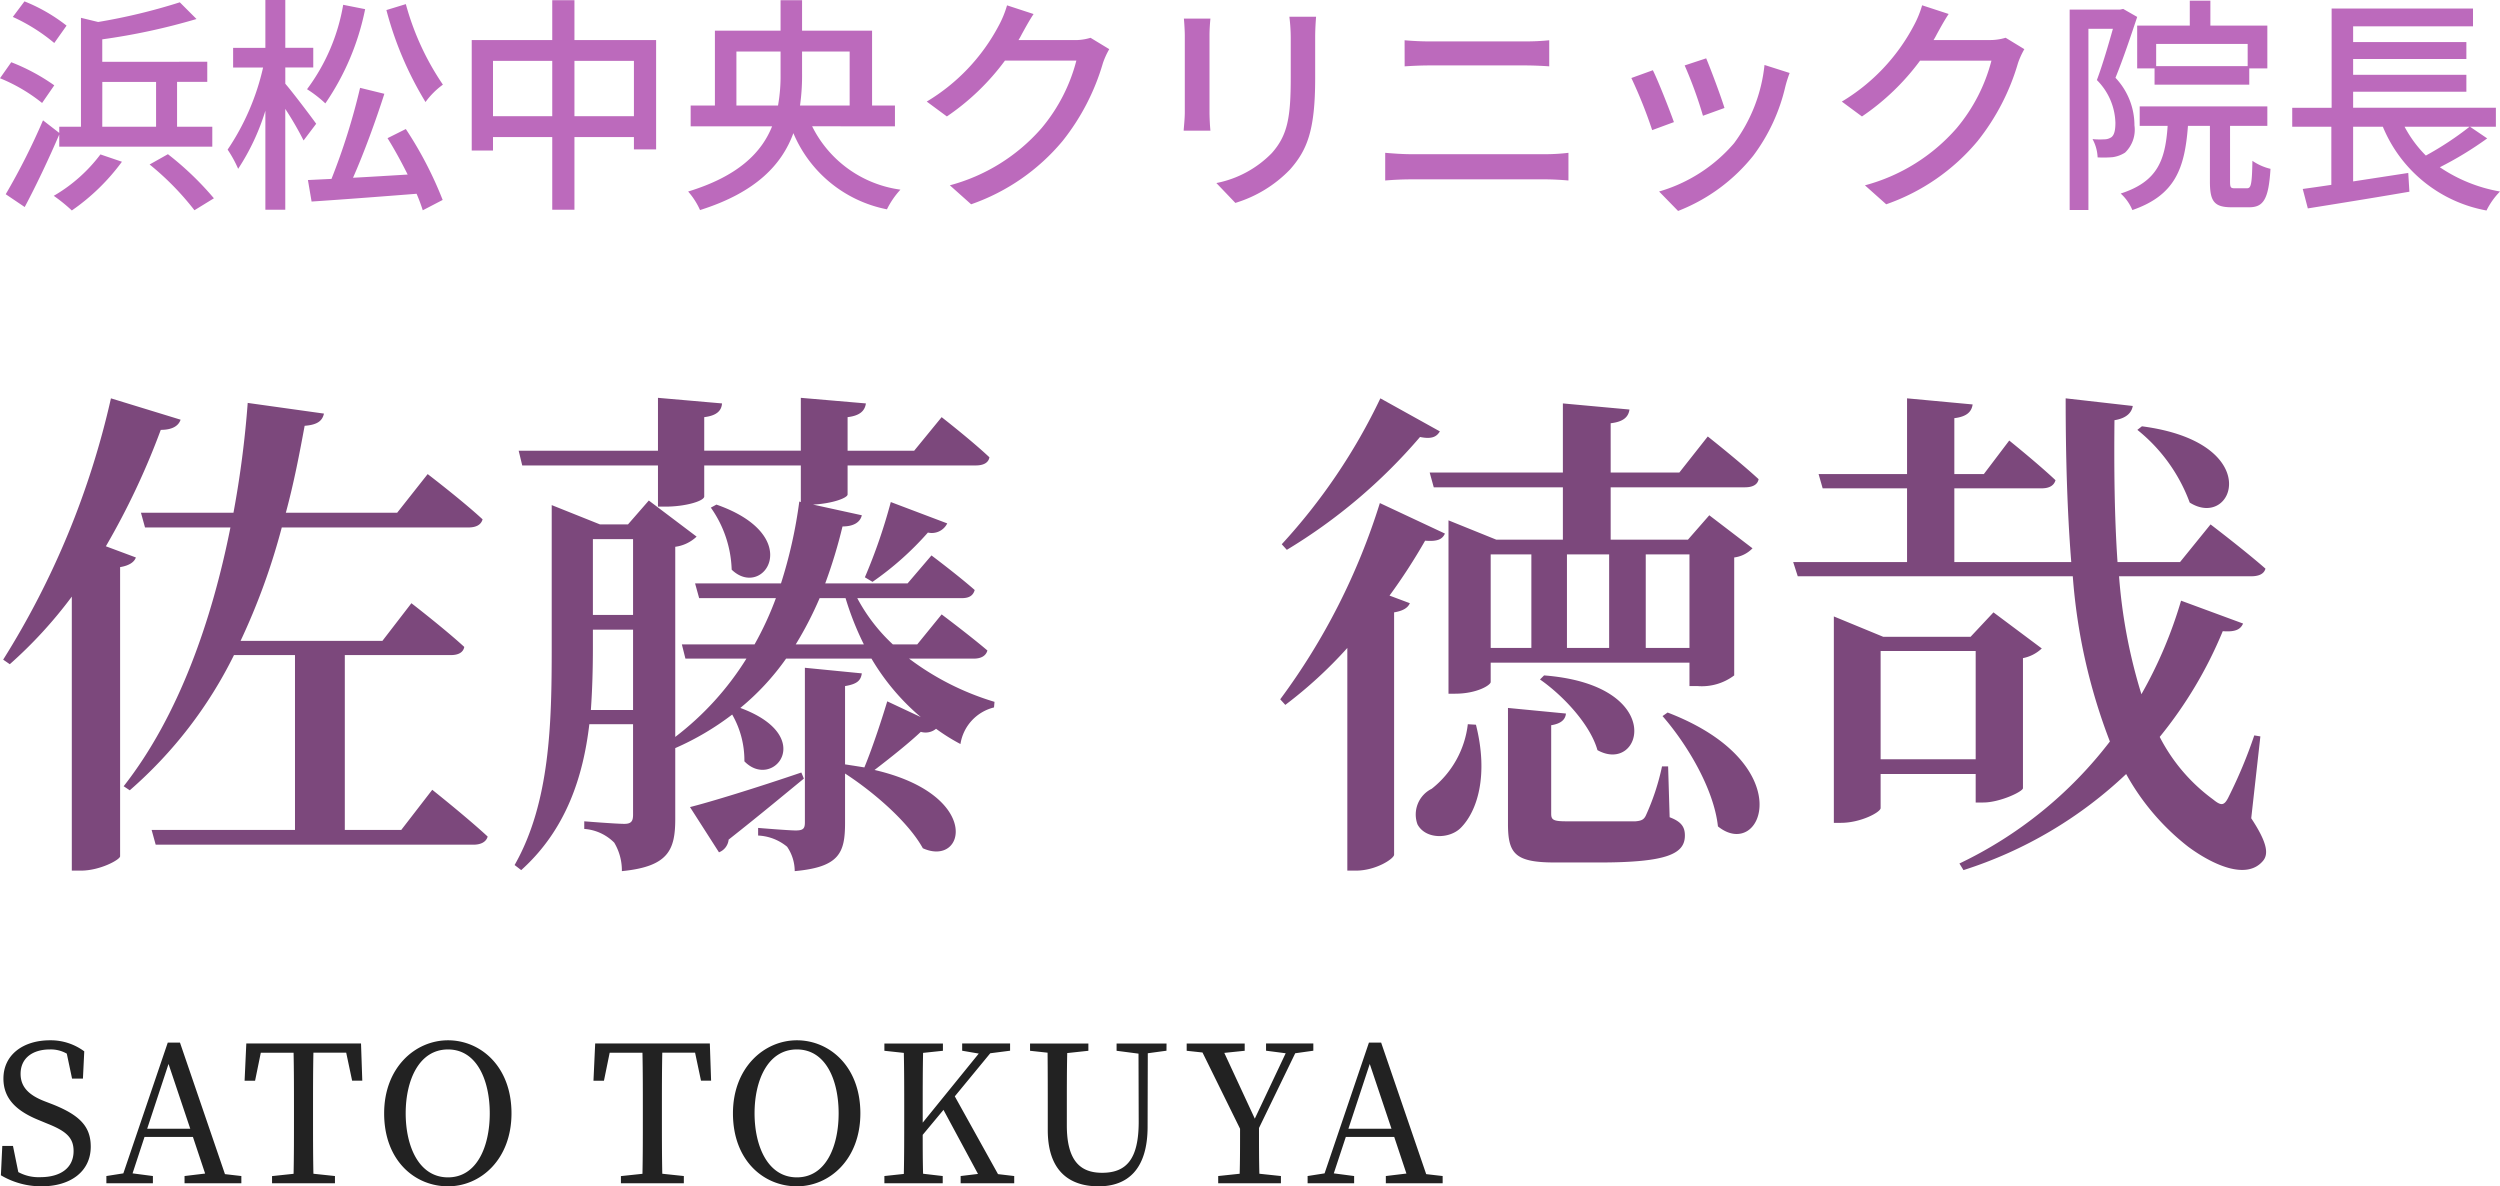
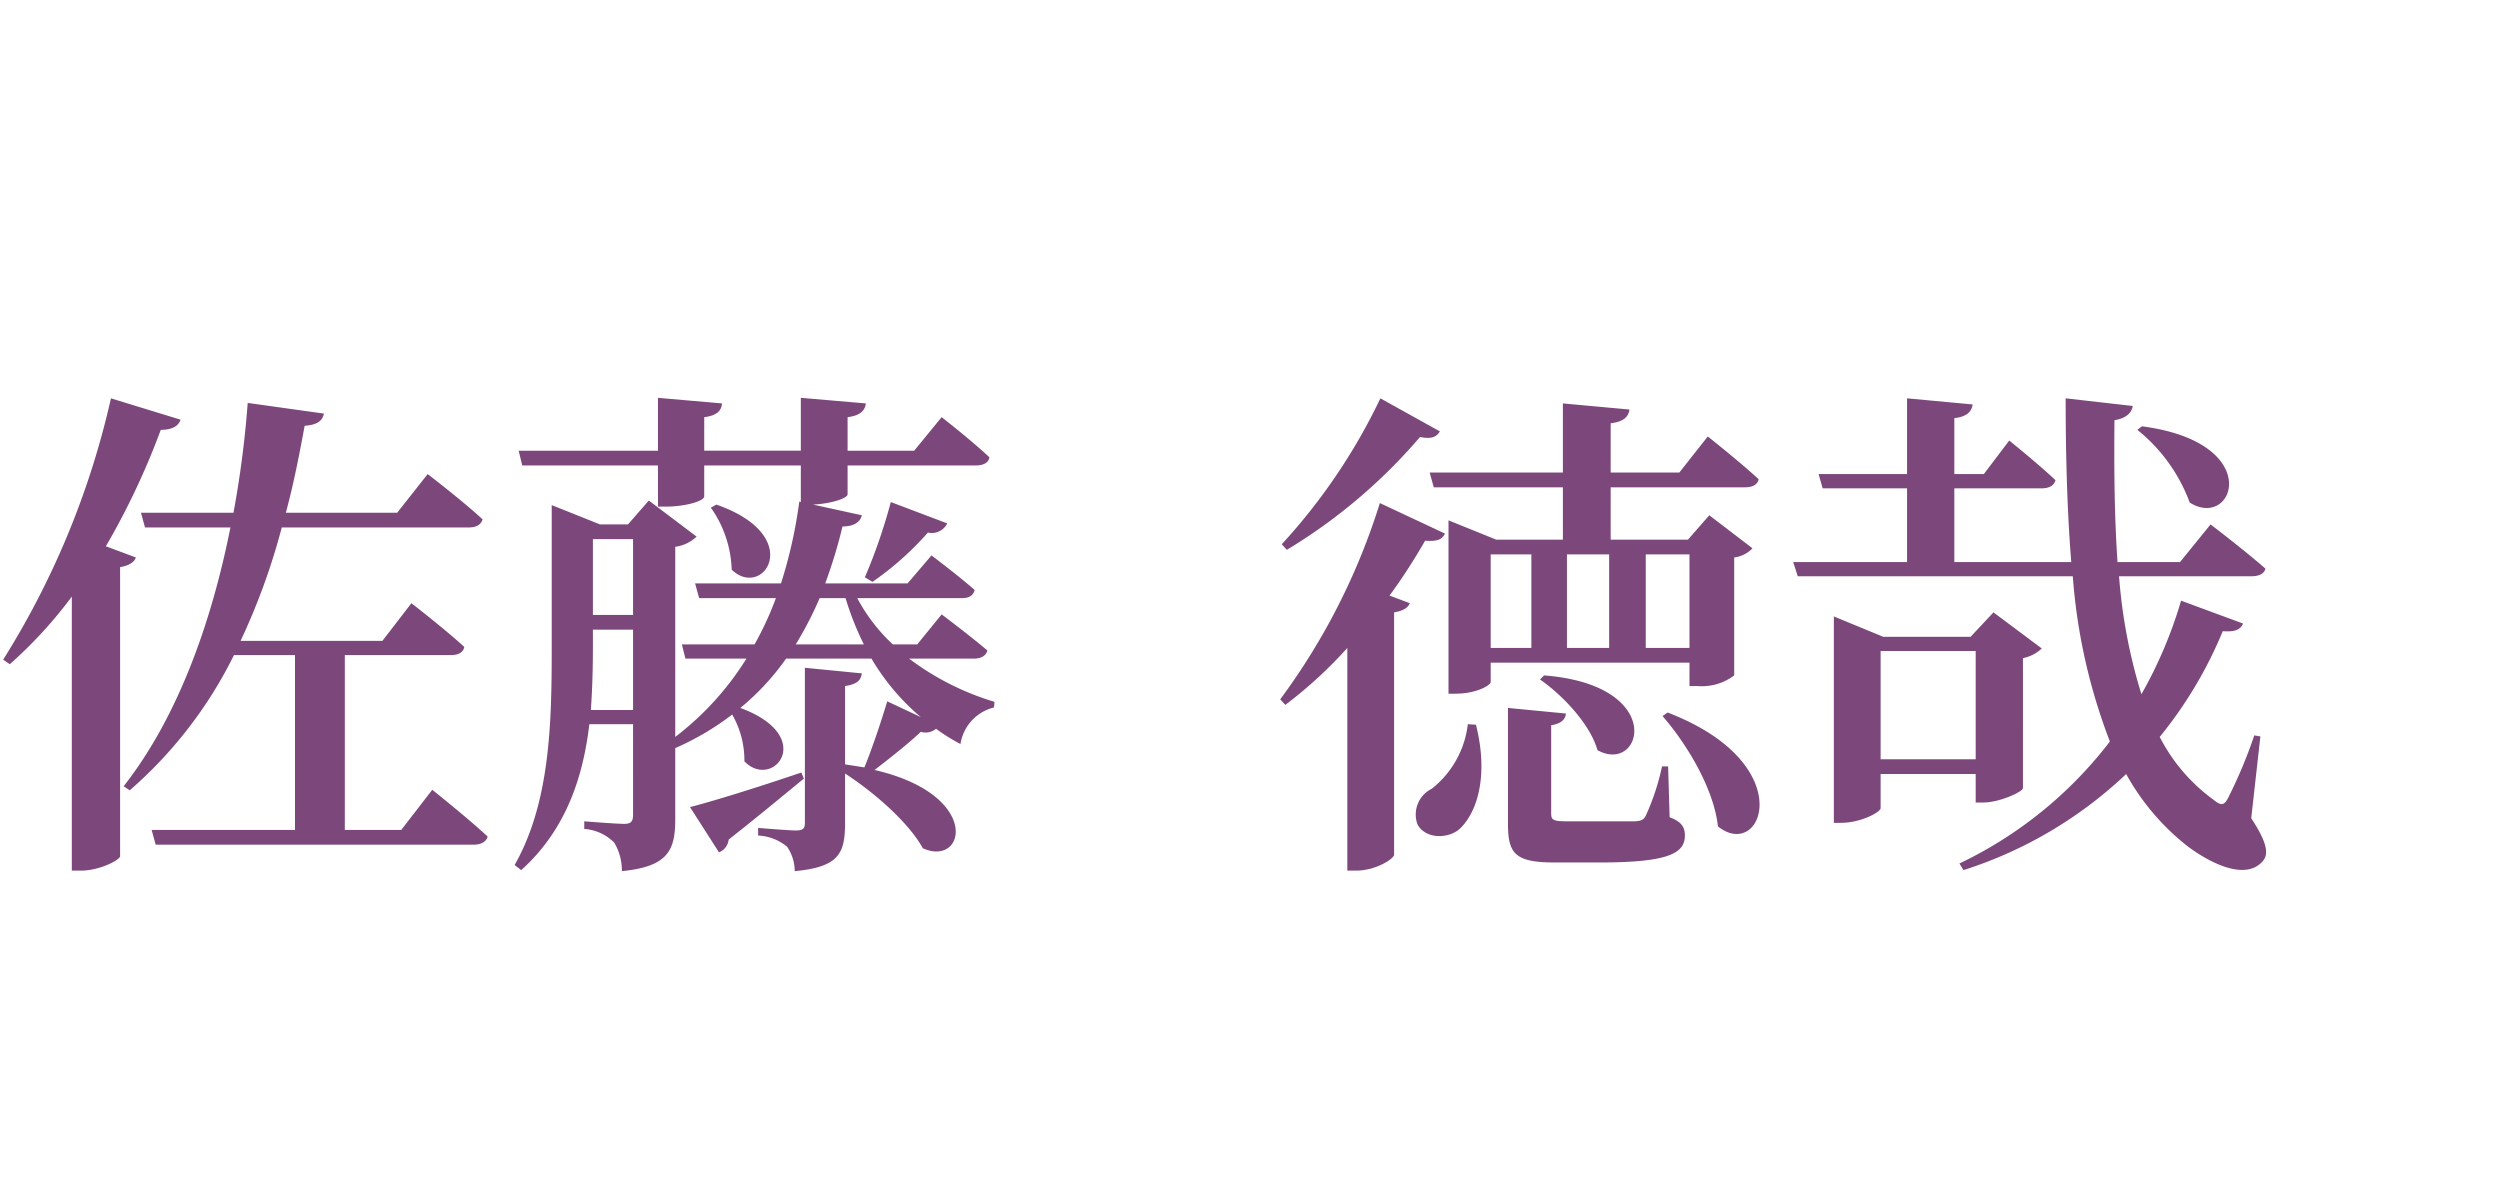
<svg xmlns="http://www.w3.org/2000/svg" width="196.704" height="93.342" viewBox="0 0 196.704 93.342">
  <defs>
    <style>.a{fill:#7c487c;}.b{fill:#bc6abc;}.c{fill:#222;}</style>
  </defs>
  <g transform="translate(-684.63 -12141.898)">
    <path class="a" d="M8.96-22.12a58.665,58.665,0,0,0,4.32-9.16c.92,0,1.4-.32,1.56-.8L9.36-33.76A65.871,65.871,0,0,1,.88-13.2l.52.36a34.892,34.892,0,0,0,4.88-5.32V3.4H7c1.48,0,3.04-.84,3.08-1.12V-20.48c.72-.12,1.12-.4,1.24-.76ZM32.2.2H27.76V-13.56h8.36c.56,0,.96-.2,1.04-.64C35.64-15.6,33-17.64,33-17.64l-2.28,2.96H19.56A52.075,52.075,0,0,0,22.8-23.6H37.48c.6,0,1-.2,1.12-.64-1.6-1.48-4.32-3.56-4.32-3.56l-2.4,3.04H23.12c.64-2.36,1.08-4.68,1.48-6.84,1.08-.08,1.4-.44,1.52-.96l-6-.84A80.08,80.08,0,0,1,19-24.76H11.72l.32,1.16h6.72c-1.44,7.24-4.04,14.8-8.4,20.36l.48.32a34.074,34.074,0,0,0,8.2-10.64h4.8V.2H12.56l.32,1.16h25c.56,0,1-.2,1.12-.64C37.36-.8,34.64-2.96,34.64-2.96ZM63.68-4.32C60.16-3.12,56.52-2,54.92-1.6L57.2,1.96a1.2,1.2,0,0,0,.76-1c2.64-2.08,4.64-3.76,5.92-4.8ZM63.24-14.4a28.223,28.223,0,0,0,1.88-3.64h2.04A23,23,0,0,0,68.6-14.4ZM47.12-9.24c.12-1.68.16-3.36.16-4.88v-1.44h3.16v6.32Zm3.32-13.44v5.96H47.28v-5.96Zm26.8,9.4c.56,0,.96-.2,1.08-.64-1.36-1.16-3.6-2.84-3.6-2.84L72.8-14.4H70.88a13.822,13.822,0,0,1-2.8-3.64h8.24c.56,0,.88-.2,1-.64-1.32-1.16-3.4-2.72-3.4-2.72l-1.88,2.2H65.56a39.588,39.588,0,0,0,1.36-4.48c.92,0,1.4-.36,1.52-.88L64.6-25.4c1.52-.08,2.72-.52,2.72-.8v-2.28H77.4c.6,0,1-.2,1.08-.64-1.4-1.32-3.76-3.16-3.76-3.16l-2.16,2.64H67.32v-2.64c1-.12,1.36-.52,1.44-1.08l-5.12-.44v4.16h-7.6v-2.64c1-.12,1.36-.52,1.4-1.08L52.4-33.8v4.16H41.44l.28,1.16H52.4v3.24H53c1.56,0,3.04-.44,3.04-.8v-2.44h7.6v2.88l-.12-.04a37.175,37.175,0,0,1-1.44,6.44H55.32l.32,1.16h6.04A25.267,25.267,0,0,1,60-14.4H54.28l.28,1.12h4.8a23.076,23.076,0,0,1-5.6,6.16V-22.08a3,3,0,0,0,1.68-.8l-3.76-2.84-1.64,1.88h-2.2l-3.8-1.52v11.24c0,5.88-.12,12.16-2.92,17.08l.52.4C45.2.16,46.52-4.04,47-8.12h3.44V-1c0,.48-.12.72-.68.72-.68,0-3.16-.2-3.16-.2v.6A3.689,3.689,0,0,1,48.96,1.2a4.267,4.267,0,0,1,.6,2.24c3.68-.36,4.2-1.68,4.2-4.12V-6.24a21.646,21.646,0,0,0,4.48-2.64A7.218,7.218,0,0,1,59.2-5.2c2.24,2.32,5.76-1.96-.32-4.2a19.649,19.649,0,0,0,3.6-3.88H69.2a17.973,17.973,0,0,0,3.88,4.6L70.44-9.92c-.36,1.2-1.12,3.56-1.8,5.2-.48-.08-1-.16-1.52-.24v-6.16c.96-.16,1.24-.44,1.32-1l-4.48-.44V-.4c0,.48-.12.64-.72.64-.56,0-2.96-.2-2.96-.2v.6a3.85,3.85,0,0,1,2.28.88,3.42,3.42,0,0,1,.6,1.92c3.52-.32,3.96-1.44,3.96-3.8V-4.24c2.28,1.48,5,3.84,6.12,5.88,3.36,1.52,4.68-4.2-3.8-6.16,1.36-1.04,2.8-2.2,3.64-3a1.3,1.3,0,0,0,1.2-.24,15.521,15.521,0,0,0,1.92,1.2,3.523,3.523,0,0,1,2.64-2.88l.04-.44a21.294,21.294,0,0,1-6.72-3.4ZM56.56-25.16a8.915,8.915,0,0,1,1.64,4.88c2.48,2.4,5.88-2.64-1.2-5.12Zm12.72,5.84a24.131,24.131,0,0,0,4.36-3.88,1.352,1.352,0,0,0,1.52-.72L70.72-25.6a43.5,43.5,0,0,1-2.04,5.92Zm39.96-14.44a46.5,46.5,0,0,1-7.76,11.48l.4.44a42.939,42.939,0,0,0,10.48-8.88c.96.2,1.32-.04,1.56-.44Zm-.04,8.24a51.7,51.7,0,0,1-7.84,15.44l.4.44a34.492,34.492,0,0,0,4.88-4.48V3.4h.68c1.56,0,2.96-.92,3-1.24V-16.92c.72-.12,1.08-.36,1.24-.72l-1.6-.6a45.606,45.606,0,0,0,2.8-4.32c1,.08,1.36-.12,1.56-.56Zm6.92,17.4a7.579,7.579,0,0,1-2.84,5.08,2.258,2.258,0,0,0-1.12,2.8c.64,1.2,2.52,1.16,3.4.28,1.32-1.32,2.2-4.16,1.2-8.12Zm5-13.36v7.36h-3.2v-7.36Zm12.44,0v7.36h-3.44v-7.36Zm-6.32,0v7.36h-3.32v-7.36Zm6.32,8.52v1.84h.64a4.227,4.227,0,0,0,2.88-.84v-9.28a2.419,2.419,0,0,0,1.44-.72l-3.4-2.6-1.68,1.92h-6.08v-4.12h10.56c.6,0,1-.2,1.08-.64-1.52-1.4-4-3.36-4-3.36l-2.24,2.84h-5.4V-31.8c1.04-.12,1.4-.52,1.48-1.08l-5.24-.48v5.44H113.12l.32,1.16H123.6v4.12h-5.24l-3.76-1.52v13.64h.52c1.72,0,2.8-.68,2.8-.92v-1.52ZM121.8-11.64c1.84,1.28,3.96,3.56,4.52,5.56,3.52,1.96,5.52-5.12-4.2-5.88ZM131.88-4.8h-.48a18.418,18.418,0,0,1-1.28,3.88c-.16.32-.36.4-.8.44h-5.44c-1.04,0-1.2-.12-1.2-.6V-8.04c.76-.12,1.12-.44,1.16-.92l-4.56-.44V-.28c0,2.36.56,3.04,3.72,3.04h3.44c5.36,0,6.76-.68,6.76-2.12,0-.64-.24-1.08-1.2-1.44Zm-.44-3.96c1.92,2.2,4.04,5.72,4.36,8.68,3.48,2.8,6.56-4.92-3.96-8.96ZM168.8-31.28a13.15,13.15,0,0,1,4.12,5.72c3.48,2.2,6-4.72-3.76-6Zm-12.72,17.4v8.52H148.6v-8.52Zm0,9.68v2.24h.6c1.28,0,3.08-.84,3.12-1.12V-13.32a2.989,2.989,0,0,0,1.48-.76l-3.8-2.84L155.68-15H148.8l-3.88-1.6V-.36h.56c1.56,0,3.12-.84,3.12-1.16V-4.2Zm22.4-2.96L178-7.24a37.237,37.237,0,0,1-2,4.8c-.36.76-.6.76-1.24.24a13.988,13.988,0,0,1-4.2-4.92,33.17,33.17,0,0,0,4.96-8.32c1.04.08,1.4-.16,1.6-.6l-4.88-1.8a34.438,34.438,0,0,1-3.12,7.36,42.022,42.022,0,0,1-1.76-9.28h10.4c.56,0,1-.16,1.12-.6-1.64-1.44-4.32-3.48-4.32-3.48l-2.4,2.96h-4.92c-.24-3.52-.28-7.28-.24-11.16,1-.16,1.36-.64,1.44-1.12l-5.28-.6c0,4.56.12,8.88.44,12.88h-9.2v-5.8h6.88c.56,0,.96-.2,1.08-.64-1.4-1.32-3.64-3.12-3.64-3.12l-2,2.64H154.4v-4.4c1-.12,1.36-.52,1.44-1.08l-5.16-.48v5.96h-6.96l.32,1.12h6.64v5.8h-8.96l.36,1.12h21.64a45.374,45.374,0,0,0,2.92,13,32.57,32.57,0,0,1-11.84,9.6l.32.52a33.28,33.28,0,0,0,12.8-7.56,18.674,18.674,0,0,0,4.88,5.72c1.84,1.36,4.56,2.68,5.88,1.12.48-.56.32-1.48-.92-3.36Z" transform="translate(684 12207)" />
-     <path class="b" d="M5.868-13.086a13.461,13.461,0,0,0-3.312-1.908L1.638-13.77A14.277,14.277,0,0,1,4.9-11.718ZM4.9-8.388a15.664,15.664,0,0,0-3.384-1.818L.63-8.946A13.289,13.289,0,0,1,3.942-7Zm3.78-.27h4.23V-5.13H8.676ZM5.292-3.564H17.334V-5.13H14.562V-8.658h2.376v-1.584H8.676v-1.764a50.445,50.445,0,0,0,7.416-1.6l-1.314-1.314a46.362,46.362,0,0,1-6.426,1.548L7-13.7V-5.13H5.292v.486l-1.278-.99A52.557,52.557,0,0,1,1.08.18L2.574,1.188C3.474-.5,4.482-2.628,5.292-4.518Zm3.24.612A12.336,12.336,0,0,1,4.86.306,13.2,13.2,0,0,1,6.282,1.458a16.563,16.563,0,0,0,3.942-3.834Zm3.87.792a21.862,21.862,0,0,1,3.528,3.6L17.46.5A23.993,23.993,0,0,0,13.842-2.97Zm18.63-12.15A27.112,27.112,0,0,0,34.11-7.074a6.162,6.162,0,0,1,1.368-1.368,21.07,21.07,0,0,1-2.916-6.336Zm-3.4-.414a15.4,15.4,0,0,1-2.844,6.642,9.245,9.245,0,0,1,1.44,1.116,20.055,20.055,0,0,0,3.132-7.416Zm-2.124,9.36c-.342-.486-1.908-2.556-2.43-3.15V-9.792h2.2V-11.34h-2.2V-15.1H21.51v3.762H18.972v1.548H21.33A19.01,19.01,0,0,1,18.54-3.33a9.328,9.328,0,0,1,.828,1.512A17.78,17.78,0,0,0,21.51-6.39V1.4h1.566V-6.534a25.435,25.435,0,0,1,1.44,2.484ZM31.122-4.23c.54.864,1.1,1.89,1.584,2.862-1.476.09-2.952.18-4.3.252.846-1.908,1.782-4.464,2.466-6.606L28.962-8.19a50.944,50.944,0,0,1-2.25,7.164l-1.854.09L25.146.756c2.2-.144,5.292-.378,8.262-.612a13.717,13.717,0,0,1,.486,1.3L35.46.63a29.746,29.746,0,0,0-2.9-5.58ZM45.828-5.958v-4.356h4.68v4.356Zm-6.408,0v-4.356h4.662v4.356Zm6.408-5.994v-3.132H44.082v3.132H37.746v8.694H39.42V-4.32h4.662V1.4h1.746V-4.32h4.68v.972h1.746v-8.6ZM58.572-6.8v-4.248h3.474v1.728a13.218,13.218,0,0,1-.2,2.52Zm8.91-4.248V-6.8H63.576a16.689,16.689,0,0,0,.162-2.5v-1.746Zm3.564,5.886V-6.8h-1.8V-12.69H63.738v-2.394H62.046v2.394H56.88V-6.8H54.972v1.638H61.38c-.828,2.07-2.664,3.924-6.606,5.13a5.743,5.743,0,0,1,.936,1.458C60.12.036,62.154-2.16,63.054-4.626a10.092,10.092,0,0,0,7.362,5.994A6.566,6.566,0,0,1,71.478-.18,9.117,9.117,0,0,1,64.53-5.166Zm15.39-6.966a4.227,4.227,0,0,1-1.35.18h-4.32c.09-.144.18-.306.252-.45.2-.36.576-1.062.936-1.6l-2.088-.684a7.98,7.98,0,0,1-.666,1.62A15.276,15.276,0,0,1,73.548-7.11l1.584,1.17A18.741,18.741,0,0,0,79.7-10.332H85.32a13.516,13.516,0,0,1-2.736,5.31,14.545,14.545,0,0,1-7.218,4.5L77.04.972a16.364,16.364,0,0,0,7.2-4.986,17.815,17.815,0,0,0,3.168-6.12,6.16,6.16,0,0,1,.5-1.1Zm7.344-1.512c.036.378.072,1.008.072,1.332v6.03c0,.522-.072,1.152-.09,1.458h2.106c-.036-.36-.072-.99-.072-1.458v-6.03c0-.5.036-.954.072-1.332Zm8.3-.144a13.918,13.918,0,0,1,.108,1.656v3.1c0,3.15-.234,4.554-1.494,5.976A8.332,8.332,0,0,1,96.336-.7L97.83.864a10,10,0,0,0,4.3-2.628c1.332-1.512,1.98-3.042,1.98-7.164v-3.2c0-.648.036-1.188.072-1.656ZM109.62-.9c.63-.054,1.368-.09,2.034-.09h10.584c.5,0,1.206.036,1.8.09V-3.078a15.1,15.1,0,0,1-1.8.108H111.654c-.666,0-1.386-.054-2.034-.108Zm1.53-8.982c.576-.036,1.278-.072,1.926-.072h7.578c.612,0,1.368.036,1.872.072v-2.052a18.353,18.353,0,0,1-1.872.09h-7.6c-.594,0-1.314-.036-1.908-.09Zm23.724-.63-1.692.558a32.92,32.92,0,0,1,1.44,3.96l1.692-.612C136.08-7.4,135.2-9.756,134.874-10.512Zm4.59.522a12.493,12.493,0,0,1-2.394,6.156,12.266,12.266,0,0,1-5.9,3.8l1.494,1.53a14.1,14.1,0,0,0,5.922-4.356A14.48,14.48,0,0,0,141.1-8.28a9.992,9.992,0,0,1,.342-1.08Zm-8.784.414-1.692.612a36.763,36.763,0,0,1,1.638,4.1l1.71-.63C131.994-6.462,131.094-8.748,130.68-9.576Zm27.756-2.556a4.227,4.227,0,0,1-1.35.18h-4.32c.09-.144.18-.306.252-.45.2-.36.576-1.062.936-1.6l-2.088-.684a7.98,7.98,0,0,1-.666,1.62,15.276,15.276,0,0,1-5.652,5.958l1.584,1.17a18.741,18.741,0,0,0,4.572-4.392h5.616a13.517,13.517,0,0,1-2.736,5.31,14.545,14.545,0,0,1-7.218,4.5L149.04.972a16.364,16.364,0,0,0,7.2-4.986,17.815,17.815,0,0,0,3.168-6.12,6.159,6.159,0,0,1,.5-1.1ZM177.48-9.9h-7.2v-1.746h7.2Zm-8.694-3.186V-9.72h1.368v1.278h7.452V-9.72h1.422v-3.366h-4.482v-1.962h-1.62v1.962Zm-1.1-1.314-.252.054h-3.96V1.422h1.476V-12.834h1.926c-.342,1.224-.81,2.826-1.26,4.032a4.937,4.937,0,0,1,1.458,3.366c0,.522-.072.954-.324,1.134a.969.969,0,0,1-.558.162,5.425,5.425,0,0,1-.918-.018,3.268,3.268,0,0,1,.4,1.44,8.536,8.536,0,0,0,1.188-.018,2.423,2.423,0,0,0,.972-.36,2.492,2.492,0,0,0,.738-2.142,5.449,5.449,0,0,0-1.494-3.744c.576-1.4,1.206-3.276,1.71-4.788ZM176.472-.288c-.324,0-.378-.054-.378-.54V-5.2h2.934v-1.53H168.984V-5.2h2.2C171-2.484,170.388-.81,167.49.126a3.631,3.631,0,0,1,.918,1.3c3.384-1.17,4.122-3.294,4.374-6.624h1.728V-.81c0,1.53.324,2.016,1.692,2.016h1.4c1.116,0,1.53-.63,1.674-3.024a4.238,4.238,0,0,1-1.422-.63c-.036,1.872-.108,2.16-.432,2.16ZM194.94-5.13A24.74,24.74,0,0,1,191.5-2.862a9.489,9.489,0,0,1-1.674-2.268Zm.036,0h2.034V-6.624H185.778v-1.26h8.91V-9.216h-8.91v-1.242h8.91V-11.79h-8.91v-1.242h9.432v-1.4H184.086v7.812h-3.1V-5.13h3.078V-.558c-.828.126-1.6.234-2.25.324l.4,1.53c2.142-.342,5.166-.828,7.992-1.314l-.09-1.476-4.338.666v-4.3h2.34a10.932,10.932,0,0,0,8.154,6.588,5.791,5.791,0,0,1,1.062-1.494A12.117,12.117,0,0,1,192.6-1.944a27.463,27.463,0,0,0,3.726-2.268Z" transform="translate(684 12157)" />
-     <path class="c" d="M4.11-6.465C2.925-6.93,2.25-7.56,2.25-8.61c0-1.26.975-1.92,2.3-1.92a2.523,2.523,0,0,1,1.335.33L6.3-8.235h.855L7.26-10.38a4.435,4.435,0,0,0-2.7-.87C2.49-11.25.9-10.14.9-8.235c0,1.65,1.125,2.6,2.835,3.285l.615.255C5.82-4.11,6.42-3.6,6.42-2.535,6.42-1.2,5.385-.48,3.795-.48a3.338,3.338,0,0,1-1.725-.4L1.65-2.94H.81L.7-.63A6.235,6.235,0,0,0,3.9.24C6.18.24,7.77-.93,7.77-2.88c0-1.545-.81-2.46-3-3.33Zm8.1,2.175,1.68-5.1,1.71,5.1ZM18.33-.72,14.79-11.07h-.96L10.335-.78,9-.57V0h3.66V-.57l-1.6-.21L12-3.645h3.81l.96,2.88L15.15-.57V0h4.47V-.57Zm9.54-9.555.465,2.2h.8l-.1-2.925H20.01L19.875-8.07H20.7l.45-2.2h2.58c.03,1.44.03,2.91.03,4.38v.81c0,1.47,0,2.91-.03,4.335l-1.695.18V0h4.95V-.57L25.29-.75c-.03-1.44-.03-2.895-.03-4.335v-.81c0-1.47,0-2.94.03-4.38Zm4.68,4.77c0-2.58,1.035-5.025,3.33-5.025,2.28,0,3.285,2.445,3.285,5.025,0,2.6-1.005,5.04-3.285,5.04C33.585-.465,32.55-2.91,32.55-5.505Zm3.33-5.745c-2.58,0-5.025,2.145-5.025,5.745C30.855-1.77,33.285.24,35.88.24c2.58,0,4.995-2.13,4.995-5.745C40.875-9.21,38.43-11.25,35.88-11.25Zm19.44.975.465,2.2h.795l-.1-2.925H47.46L47.325-8.07h.825l.45-2.2h2.58c.03,1.44.03,2.91.03,4.38v.81c0,1.47,0,2.91-.03,4.335l-1.695.18V0h4.95V-.57L52.74-.75c-.03-1.44-.03-2.895-.03-4.335v-.81c0-1.47,0-2.94.03-4.38ZM60-5.505c0-2.58,1.035-5.025,3.33-5.025s3.285,2.445,3.285,5.025c0,2.6-1,5.04-3.285,5.04S60-2.91,60-5.505Zm3.33-5.745C60.75-11.25,58.3-9.1,58.3-5.505,58.3-1.77,60.735.24,63.33.24c2.58,0,4.995-2.13,4.995-5.745C68.325-9.21,65.88-11.25,63.33-11.25ZM79.155-.72l-3.4-6.12,2.79-3.39,1.56-.2v-.57H76.335v.57l1.305.225L73.23-4.77V-5.895c0-1.47,0-2.94.03-4.365l1.56-.165v-.57H70.215v.57l1.53.165c.03,1.44.03,2.9.03,4.365v.81c0,1.47,0,2.91-.03,4.35l-1.53.165V0h4.59V-.57L73.26-.75c-.03-1.1-.03-2.145-.03-3.06l1.635-1.965L77.58-.735,76.215-.57V0H80.43V-.57Zm13.26-10.275h-3.93v.57l1.725.225.015,5.355c0,2.94-.96,4.02-2.88,4.02-1.695,0-2.775-.915-2.775-3.735V-5.91c0-1.47,0-2.91.03-4.335l1.665-.18v-.57h-4.59v.57l1.38.15c.015,1.44.015,2.91.015,4.365v1.725c0,3.135,1.62,4.425,4,4.425,2.265,0,3.855-1.32,3.855-4.695l.015-5.775,1.47-.2Zm10.125.765,1.425-.2v-.57h-3.72v.57l1.545.2L99.36-5.085l-2.4-5.175,1.605-.165v-.57H94v.57l1.245.135,2.955,6c0,1.395,0,2.49-.03,3.54L96.48-.57V0h4.935V-.57L99.72-.75c-.03-1.08-.03-2.19-.03-3.6Zm4.185,5.94,1.68-5.1,1.71,5.1Zm6.12,3.57L109.3-11.07h-.96L104.85-.78l-1.335.21V0h3.66V-.57l-1.6-.21.945-2.865h3.81l.96,2.88-1.62.195V0h4.47V-.57Z" transform="translate(684 12235)" />
  </g>
</svg>